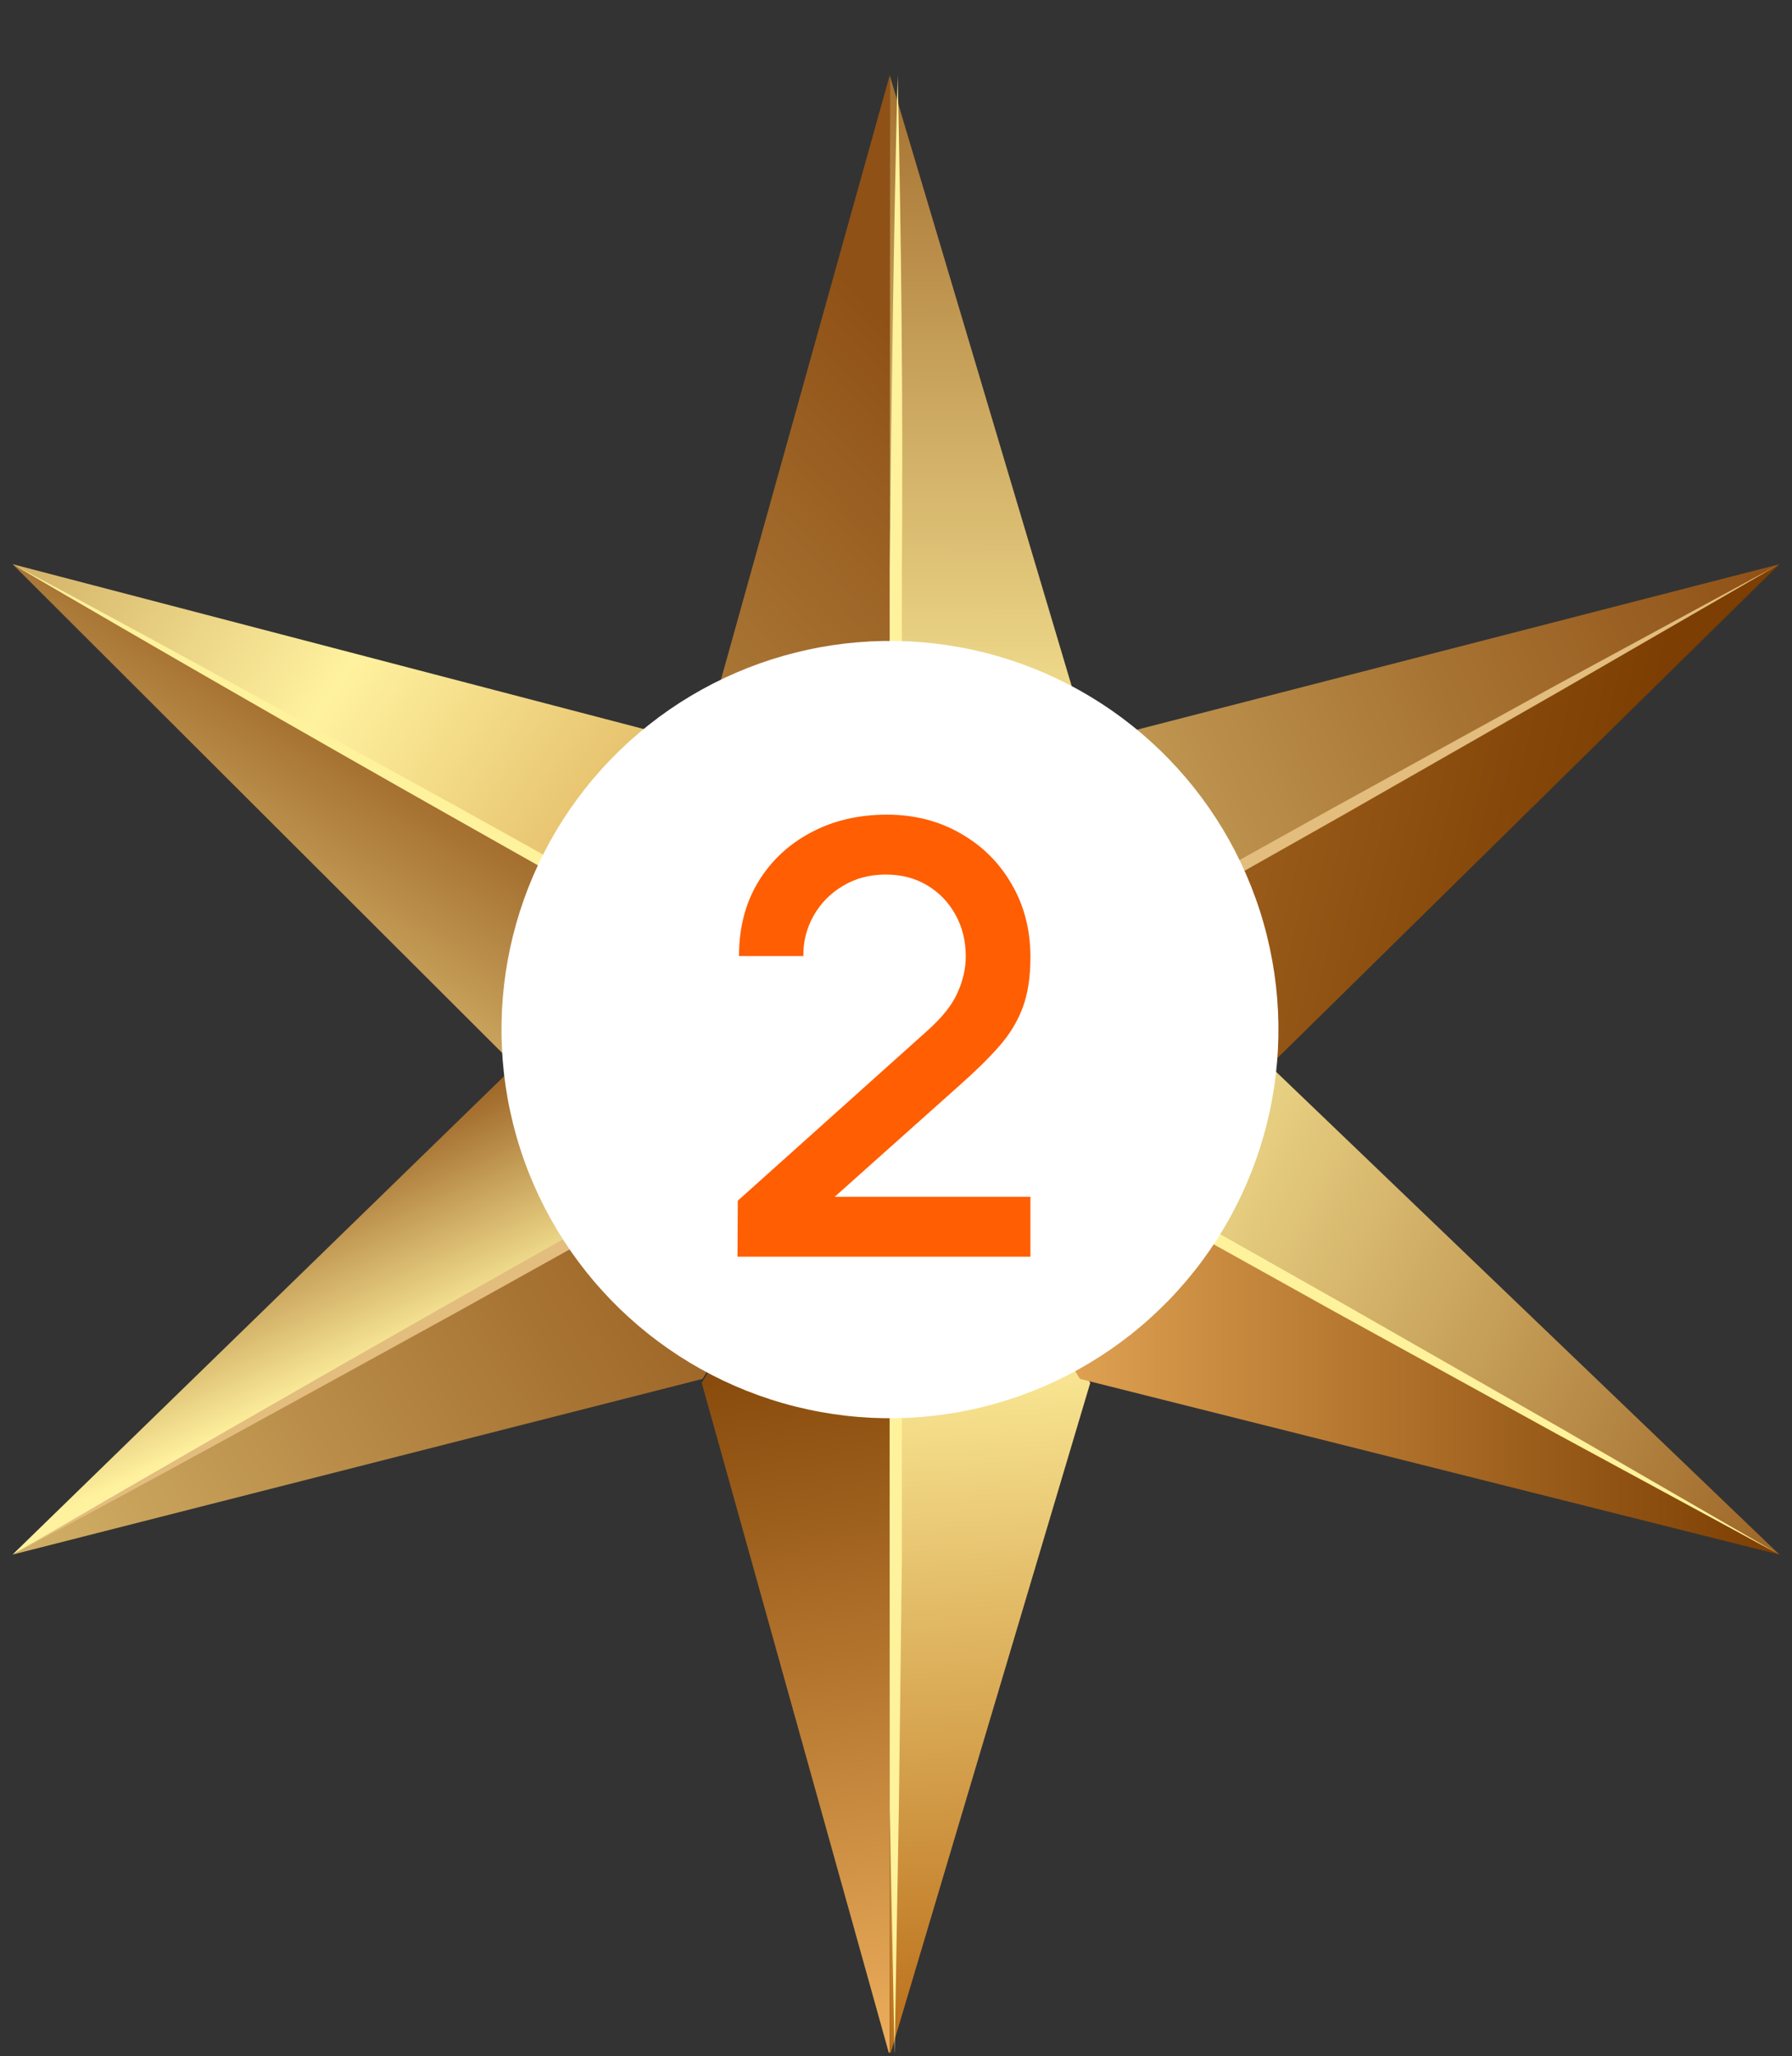
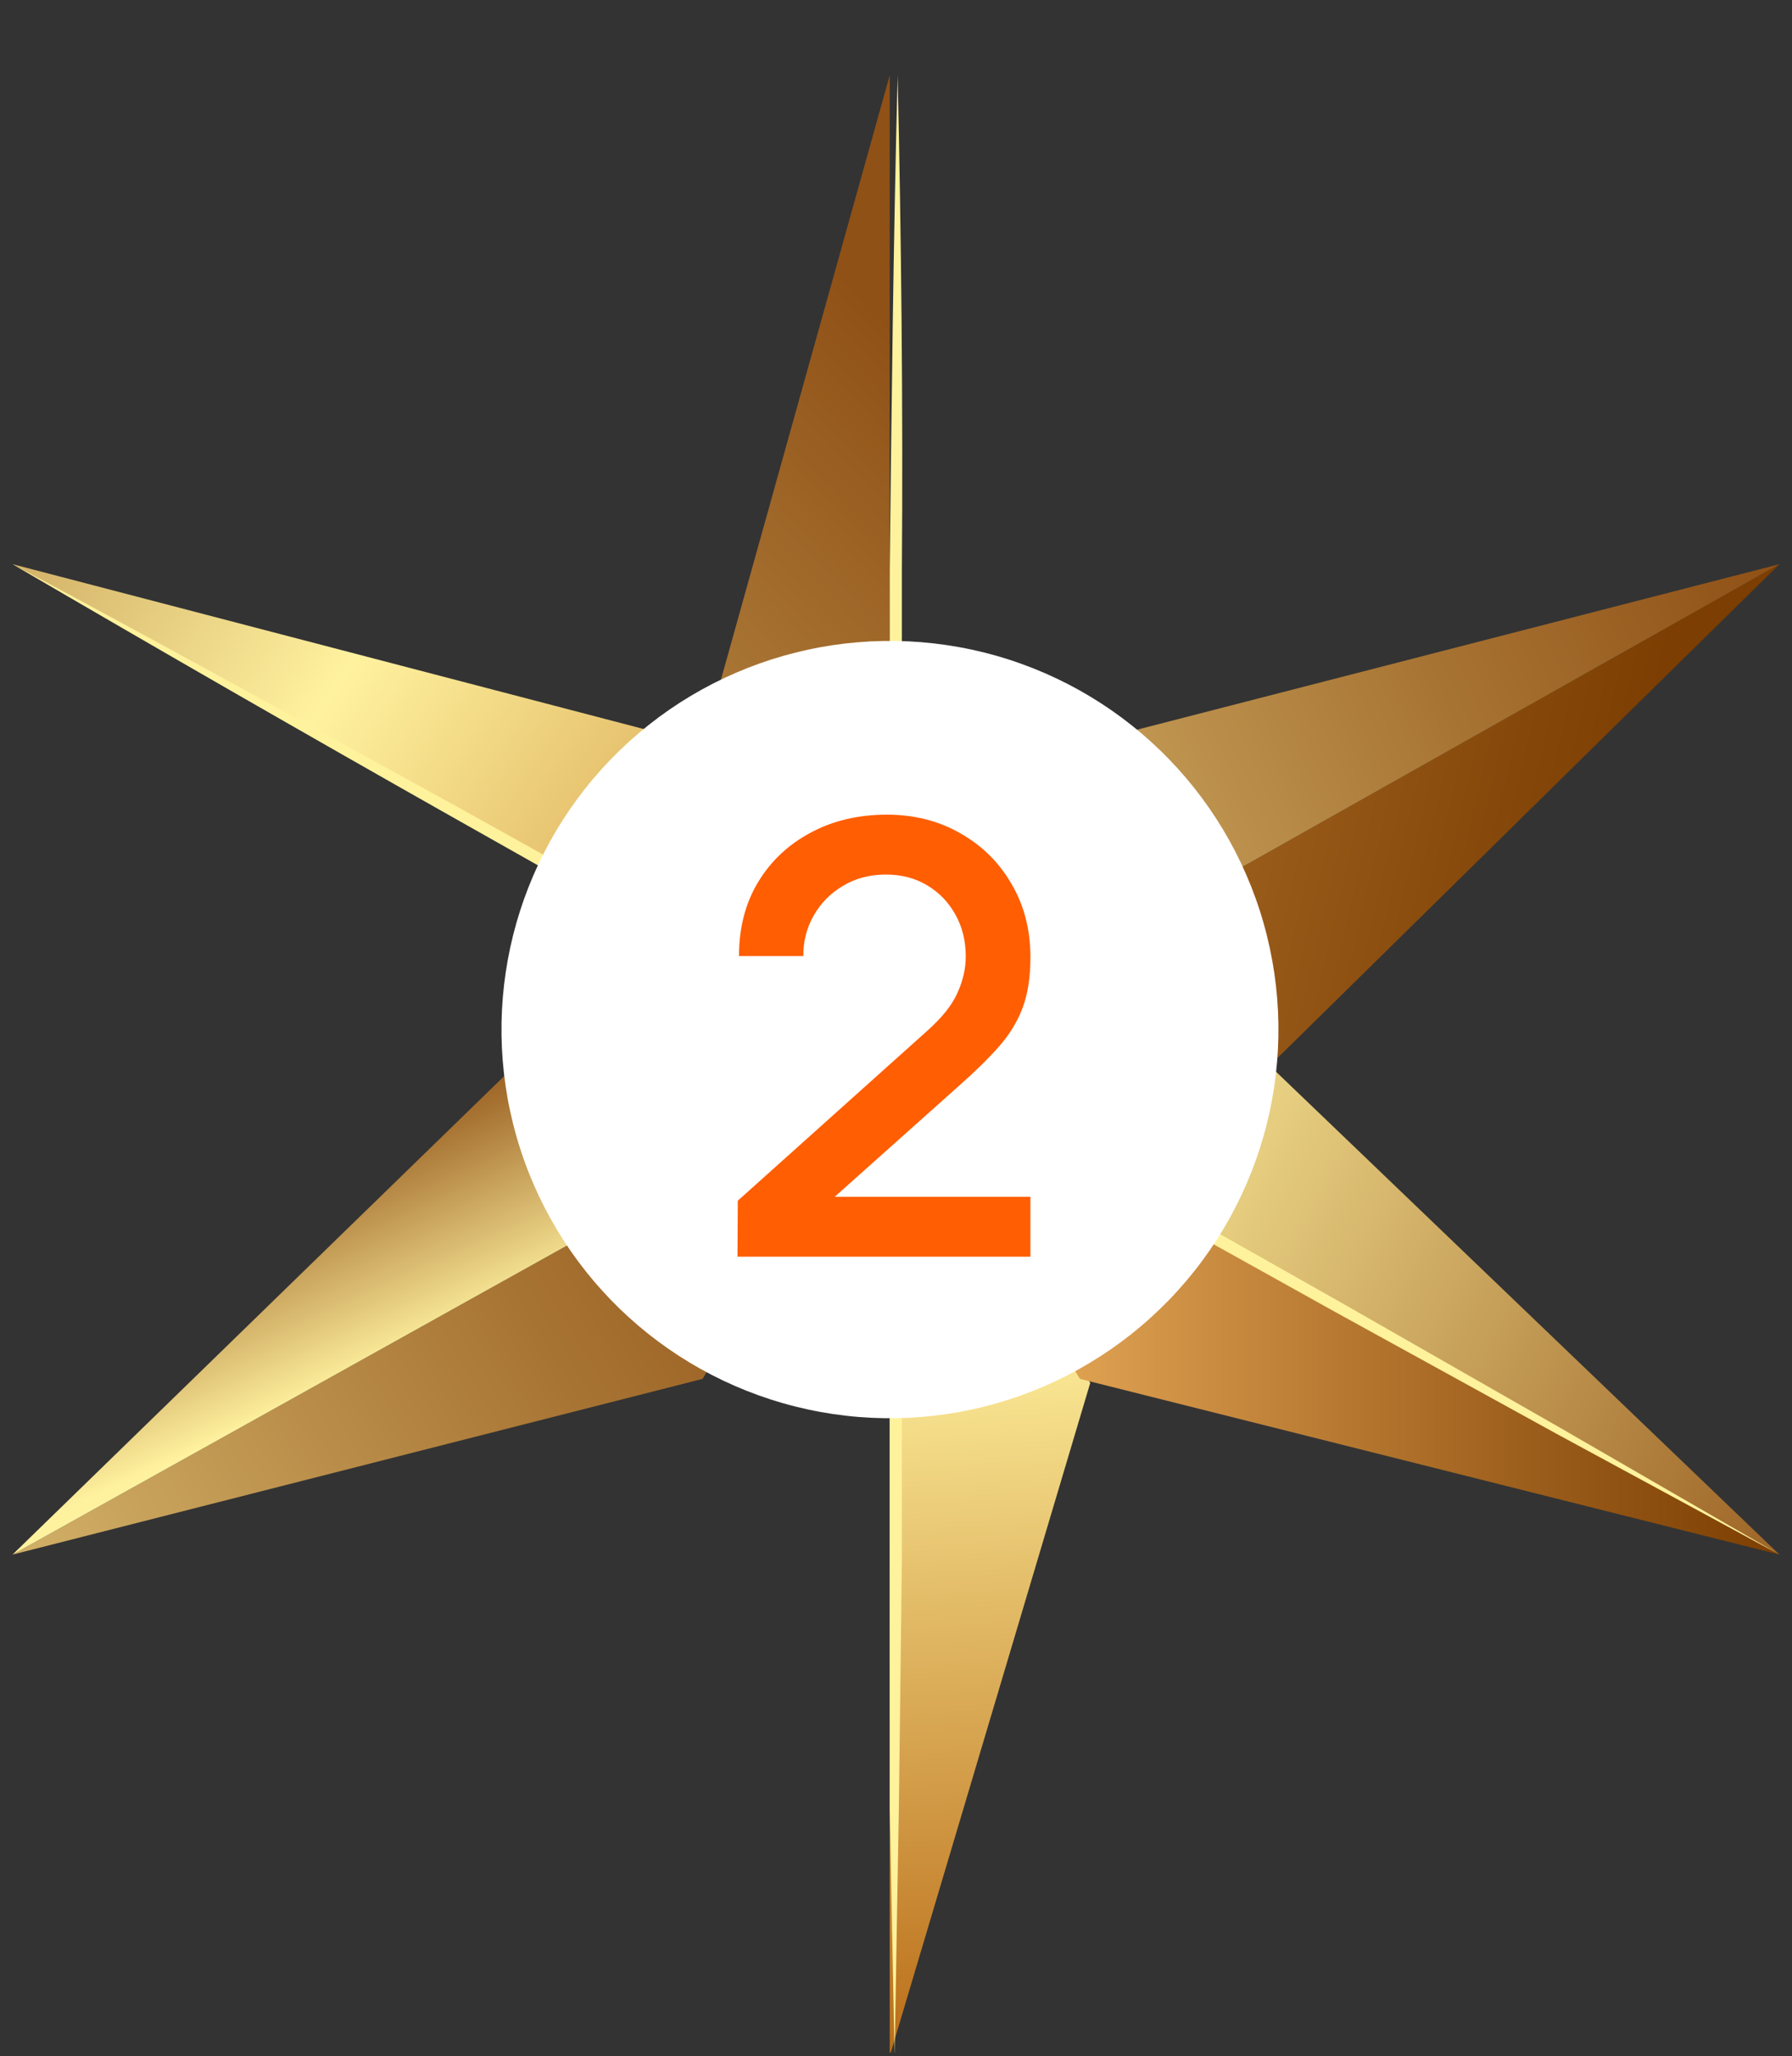
<svg xmlns="http://www.w3.org/2000/svg" width="143" height="164" viewBox="0 0 143 164" fill="none">
  <rect x="0" y="0" width="143" height="164" fill="#333333" stroke="none" />
  <g clip-path="url(#clip0_367_450)">
    <path d="M71 85H101.321L142 45L71 85Z" fill="url(#paint0_linear_367_450)" />
-     <path d="M71 6V85L87 59.695L71 6Z" fill="url(#paint1_linear_367_450)" />
    <path d="M56 59.695L71 85V6L56 59.695Z" fill="url(#paint2_linear_367_450)" />
-     <path d="M1 45L41.09 85H71L1 45Z" fill="url(#paint3_linear_367_450)" />
    <path d="M1 124L56.064 109.984L71 85L1 124Z" fill="url(#paint4_linear_367_450)" />
-     <path d="M56 110.305L71 164V85L56 110.305Z" fill="url(#paint5_linear_367_450)" />
    <path d="M71 85V164L87 110.305L71 85Z" fill="url(#paint6_linear_367_450)" />
    <path d="M71 85L142 124L101.321 85H71Z" fill="url(#paint7_linear_367_450)" />
    <path d="M71 85L142 45L86.179 59.375L71 85Z" fill="url(#paint8_linear_367_450)" />
    <path d="M1 124L71 85H41.09L1 124Z" fill="url(#paint9_linear_367_450)" />
    <path d="M1 45L71 85L56.064 59.375L1 45Z" fill="url(#paint10_linear_367_450)" />
    <path d="M71 85L86.179 109.984L142 124L71 85Z" fill="url(#paint11_linear_367_450)" />
-     <path d="M1 124C12.896 117.644 24.681 111.142 36.502 104.64L71.818 84.99L106.984 65.122L124.529 55.097L142 45L124.23 54.625L106.535 64.359L71.219 84.01L36.016 103.878C24.319 110.512 12.647 117.22 1 124Z" fill="#E2BD7E" />
    <path d="M71.631 6C71.291 19.145 71.145 32.327 71 45.509V84.982V124.491V144.246L71.388 164L71.728 144.246L71.97 124.491V84.982V45.509C72.067 32.218 71.922 19.037 71.631 6Z" fill="#FFF29C" />
    <path d="M1 45C12.647 51.804 24.319 58.512 36.016 65.122L71.219 84.99L106.535 104.64L124.23 114.375L142 124L124.529 113.903L106.984 103.878L71.818 84.01L36.502 64.359C24.681 57.858 12.896 51.356 1 45Z" fill="#FFF29C" />
    <ellipse cx="71.018" cy="82.122" rx="31" ry="31" transform="rotate(-15.924 71.018 82.122)" fill="white" />
    <path d="M58.851 100.236L58.875 95.772L73.923 82.284C75.139 81.212 75.963 80.188 76.395 79.212C76.843 78.236 77.067 77.26 77.067 76.284C77.067 75.052 76.795 73.948 76.251 72.972C75.707 71.98 74.955 71.195 73.995 70.62C73.035 70.043 71.931 69.755 70.683 69.755C69.403 69.755 68.259 70.059 67.251 70.668C66.259 71.26 65.483 72.052 64.923 73.043C64.363 74.035 64.091 75.108 64.107 76.26H58.971C58.971 74.019 59.475 72.059 60.483 70.379C61.507 68.683 62.907 67.364 64.683 66.419C66.459 65.46 68.491 64.98 70.779 64.98C72.955 64.98 74.907 65.475 76.635 66.468C78.363 67.444 79.723 68.787 80.715 70.499C81.723 72.212 82.227 74.163 82.227 76.356C82.227 77.939 82.019 79.284 81.603 80.388C81.187 81.492 80.563 82.516 79.731 83.46C78.899 84.403 77.859 85.427 76.611 86.531L64.995 96.9L64.443 95.46H82.227V100.236H58.851Z" fill="#FF5E02" />
  </g>
  <defs>
    <linearGradient id="paint0_linear_367_450" x1="128.892" y1="69.963" x2="20.981" y2="44.749" gradientUnits="userSpaceOnUse">
      <stop stop-color="#7C3E02" />
      <stop offset="0.3" stop-color="#9E601D" />
      <stop offset="0.96" stop-color="#F4B662" />
      <stop offset="1" stop-color="#FABC67" />
    </linearGradient>
    <linearGradient id="paint1_linear_367_450" x1="79.179" y1="-10.156" x2="78.647" y2="138.659" gradientUnits="userSpaceOnUse">
      <stop stop-color="#905116" />
      <stop offset="0.12" stop-color="#A77333" />
      <stop offset="0.39" stop-color="#E3C97C" />
      <stop offset="0.51" stop-color="#FFF29F" />
      <stop offset="0.71" stop-color="#E1B864" />
      <stop offset="1" stop-color="#B86914" />
    </linearGradient>
    <linearGradient id="paint2_linear_367_450" x1="81.037" y1="36.315" x2="-0.792" y2="115.41" gradientUnits="userSpaceOnUse">
      <stop stop-color="#905116" />
      <stop offset="0.24" stop-color="#A77333" />
      <stop offset="0.76" stop-color="#E3C97C" />
      <stop offset="1" stop-color="#FFF29F" />
    </linearGradient>
    <linearGradient id="paint3_linear_367_450" x1="41.016" y1="57.353" x2="17.734" y2="93.46" gradientUnits="userSpaceOnUse">
      <stop stop-color="#905116" />
      <stop offset="0.24" stop-color="#A77333" />
      <stop offset="0.76" stop-color="#E3C97C" />
      <stop offset="1" stop-color="#FFF29F" />
    </linearGradient>
    <linearGradient id="paint4_linear_367_450" x1="70.443" y1="93.675" x2="-35.884" y2="156.571" gradientUnits="userSpaceOnUse">
      <stop stop-color="#905116" />
      <stop offset="0.24" stop-color="#A77333" />
      <stop offset="0.76" stop-color="#E3C97C" />
      <stop offset="1" stop-color="#FFF29F" />
    </linearGradient>
    <linearGradient id="paint5_linear_367_450" x1="63.948" y1="100.357" x2="74.629" y2="169.972" gradientUnits="userSpaceOnUse">
      <stop stop-color="#7C3E02" />
      <stop offset="0.3" stop-color="#9E601D" />
      <stop offset="0.96" stop-color="#F4B662" />
      <stop offset="1" stop-color="#FABC67" />
    </linearGradient>
    <linearGradient id="paint6_linear_367_450" x1="72.032" y1="40.599" x2="79.574" y2="165.541" gradientUnits="userSpaceOnUse">
      <stop stop-color="#905116" />
      <stop offset="0.12" stop-color="#A77333" />
      <stop offset="0.39" stop-color="#E3C97C" />
      <stop offset="0.51" stop-color="#FFF29F" />
      <stop offset="0.71" stop-color="#E1B864" />
      <stop offset="1" stop-color="#B86914" />
    </linearGradient>
    <linearGradient id="paint7_linear_367_450" x1="156.539" y1="120.2" x2="16.825" y2="50.719" gradientUnits="userSpaceOnUse">
      <stop stop-color="#905116" />
      <stop offset="0.12" stop-color="#A77333" />
      <stop offset="0.39" stop-color="#E3C97C" />
      <stop offset="0.51" stop-color="#FFF29F" />
      <stop offset="0.71" stop-color="#E1B864" />
      <stop offset="1" stop-color="#B86914" />
    </linearGradient>
    <linearGradient id="paint8_linear_367_450" x1="141.209" y1="45.441" x2="36.69" y2="92.263" gradientUnits="userSpaceOnUse">
      <stop stop-color="#905116" />
      <stop offset="0.24" stop-color="#A77333" />
      <stop offset="0.76" stop-color="#E3C97C" />
      <stop offset="1" stop-color="#FFF29F" />
    </linearGradient>
    <linearGradient id="paint9_linear_367_450" x1="28.086" y1="88.119" x2="36.315" y2="106.411" gradientUnits="userSpaceOnUse">
      <stop stop-color="#905116" />
      <stop offset="0.24" stop-color="#A77333" />
      <stop offset="0.76" stop-color="#E3C97C" />
      <stop offset="1" stop-color="#FFF29F" />
    </linearGradient>
    <linearGradient id="paint10_linear_367_450" x1="-30.247" y1="13.86" x2="84.157" y2="90.007" gradientUnits="userSpaceOnUse">
      <stop stop-color="#905116" />
      <stop offset="0.12" stop-color="#A77333" />
      <stop offset="0.39" stop-color="#E3C97C" />
      <stop offset="0.51" stop-color="#FFF29F" />
      <stop offset="0.71" stop-color="#E1B864" />
      <stop offset="1" stop-color="#B86914" />
    </linearGradient>
    <linearGradient id="paint11_linear_367_450" x1="142" y1="104.464" x2="71" y2="104.464" gradientUnits="userSpaceOnUse">
      <stop stop-color="#7C3E02" />
      <stop offset="0.3" stop-color="#9E601D" />
      <stop offset="0.96" stop-color="#F4B662" />
      <stop offset="1" stop-color="#FABC67" />
    </linearGradient>
    <clipPath id="clip0_367_450">
      <rect width="141.476" height="163.453" fill="white" transform="translate(0.708 0.271)" />
    </clipPath>
  </defs>
</svg>